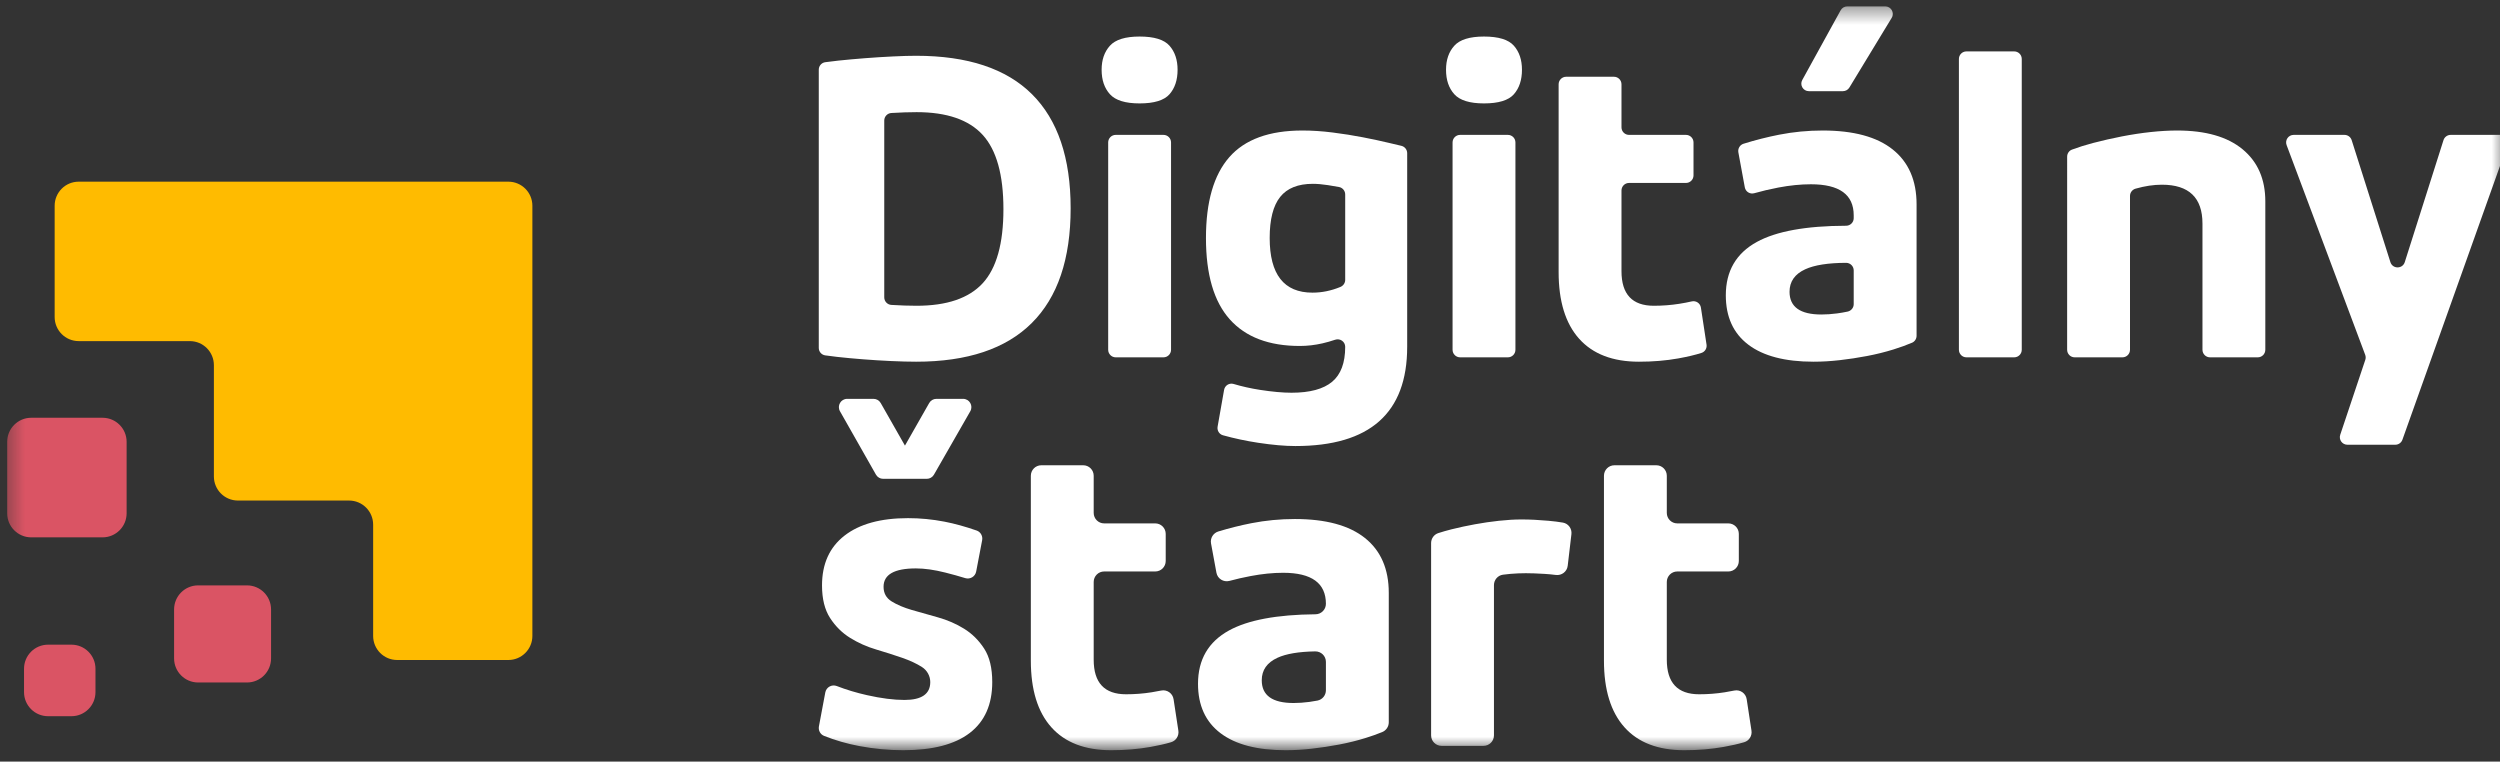
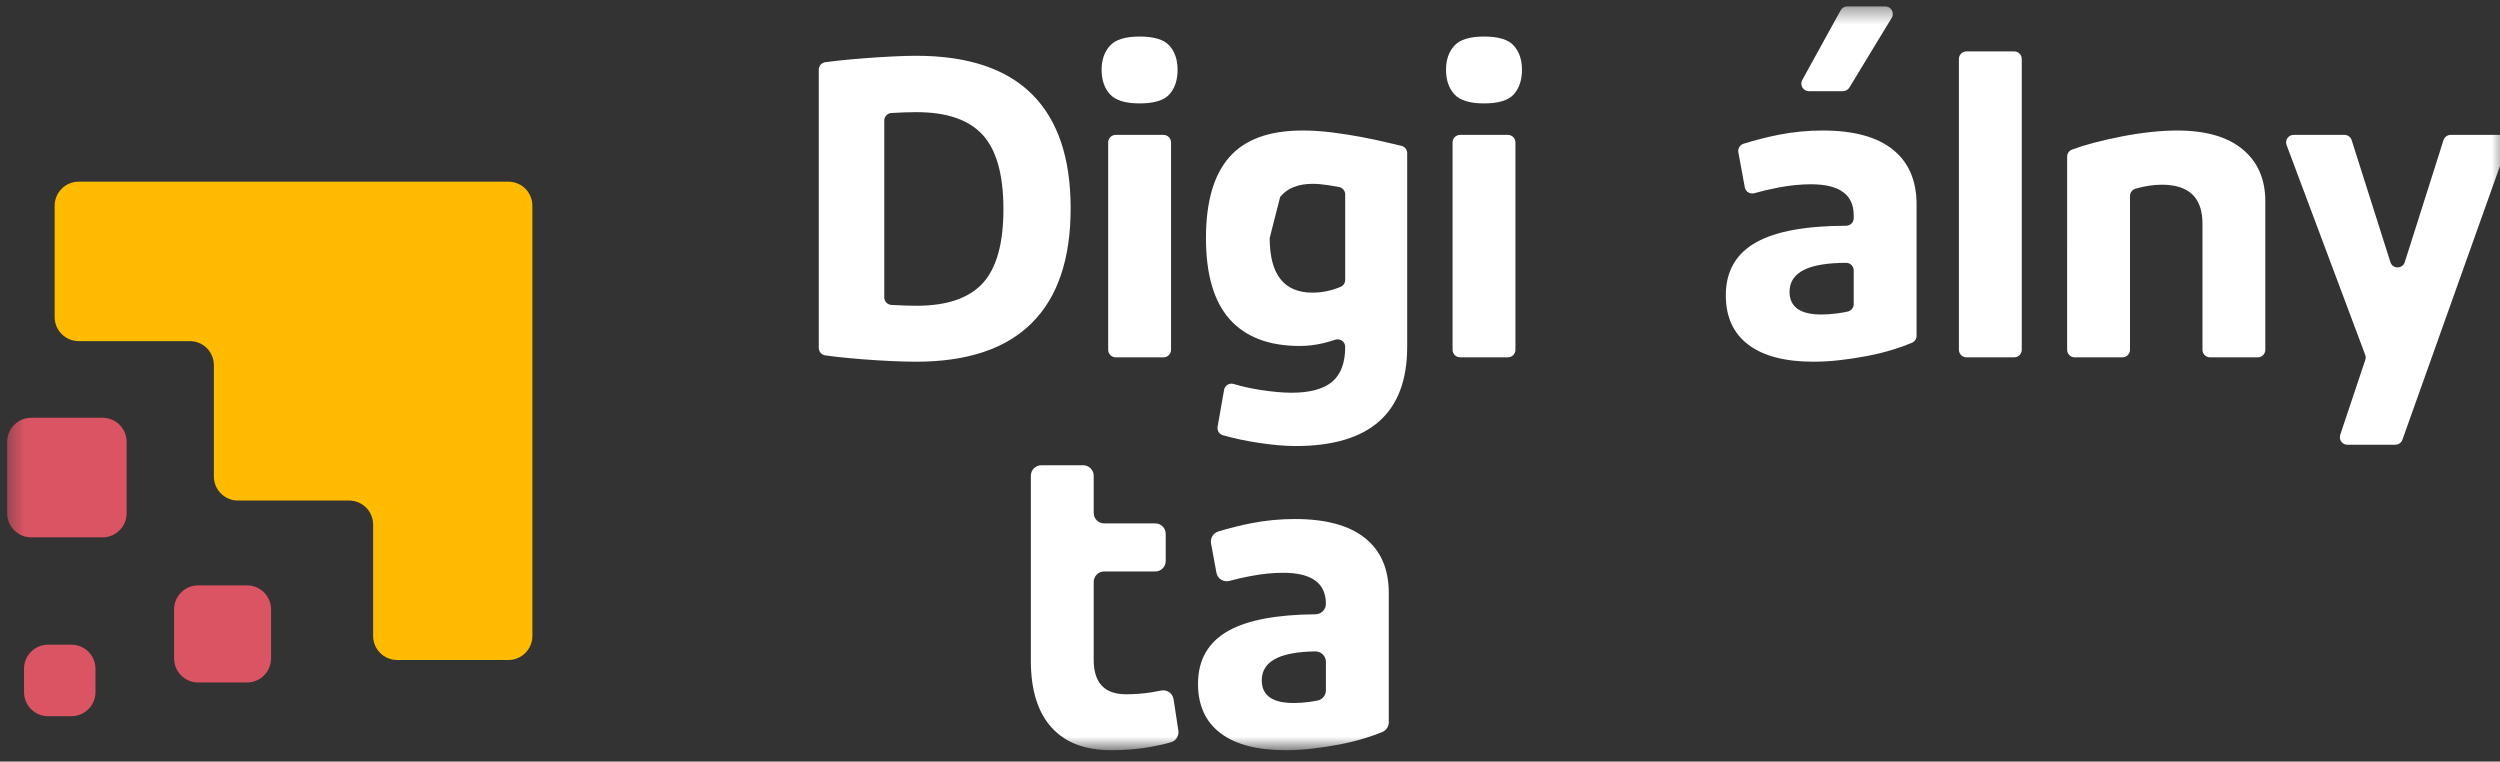
<svg xmlns="http://www.w3.org/2000/svg" width="151" height="46" viewBox="0 0 151 46" fill="none">
  <rect x="0" y="0" width="151" height="46" fill="#333333" stroke="none" />
  <mask id="mask0_6540_1299" style="mask-type:luminance" maskUnits="userSpaceOnUse" x="0" y="0" width="152" height="46">
    <path d="M151.35 0.386H0.35V45.275H151.35V0.386Z" fill="white" />
  </mask>
  <g mask="url(#mask0_6540_1299)">
    <path d="M55.334 21.847C54.894 21.847 54.389 21.833 53.818 21.807C53.246 21.781 52.68 21.745 52.117 21.701C51.555 21.657 51.036 21.609 50.562 21.556C50.285 21.525 50.045 21.495 49.84 21.464C49.617 21.43 49.454 21.239 49.454 21.013V4.208C49.454 3.98 49.621 3.788 49.846 3.757C50.077 3.724 50.347 3.692 50.654 3.659C51.155 3.607 51.691 3.558 52.262 3.514C52.833 3.47 53.391 3.435 53.937 3.409C54.481 3.382 54.947 3.369 55.334 3.369C58.445 3.369 60.778 4.144 62.334 5.692C63.889 7.241 64.667 9.537 64.667 12.581C64.667 15.643 63.885 17.953 62.32 19.51C60.756 21.068 58.427 21.847 55.334 21.847ZM53.409 17.961C53.409 18.203 53.599 18.403 53.84 18.417C54.403 18.451 54.91 18.468 55.36 18.468C57.188 18.468 58.519 18.015 59.354 17.108C60.189 16.202 60.607 14.711 60.607 12.634C60.607 10.557 60.189 9.062 59.354 8.147C58.519 7.232 57.188 6.774 55.36 6.774C54.91 6.774 54.403 6.791 53.84 6.825C53.599 6.839 53.409 7.039 53.409 7.281V17.961Z" fill="white" />
    <path d="M66.538 4.214C66.538 3.616 66.705 3.131 67.04 2.762C67.373 2.392 67.971 2.207 68.832 2.207C69.711 2.207 70.313 2.392 70.638 2.762C70.963 3.131 71.126 3.616 71.126 4.214C71.126 4.83 70.963 5.322 70.638 5.692C70.313 6.061 69.711 6.246 68.832 6.246C67.971 6.246 67.373 6.061 67.04 5.692C66.705 5.322 66.538 4.83 66.538 4.214ZM67.389 8.147H70.275C70.527 8.147 70.731 8.351 70.731 8.603V21.126C70.731 21.378 70.527 21.583 70.275 21.583H67.389C67.138 21.583 66.934 21.378 66.934 21.126V8.603C66.934 8.351 67.138 8.147 67.389 8.147Z" fill="white" />
-     <path d="M72.84 14.376C72.84 12.195 73.309 10.567 74.25 9.493C75.19 8.42 76.662 7.883 78.666 7.883C79.246 7.883 79.853 7.922 80.485 8.002C81.118 8.081 81.728 8.178 82.317 8.292C82.906 8.407 83.438 8.521 83.913 8.635C84.196 8.703 84.438 8.761 84.64 8.807C84.847 8.855 84.994 9.039 84.994 9.251V20.949C84.994 24.944 82.744 26.941 78.244 26.941C77.611 26.941 76.86 26.875 75.99 26.743C75.26 26.632 74.552 26.481 73.865 26.29C73.641 26.228 73.503 26.001 73.543 25.772L73.935 23.549C73.982 23.282 74.249 23.114 74.508 23.191C75.017 23.343 75.55 23.462 76.109 23.549C76.847 23.663 77.48 23.721 78.007 23.721C79.114 23.721 79.931 23.5 80.459 23.061C80.986 22.621 81.25 21.917 81.25 20.949C81.25 20.635 80.941 20.42 80.644 20.52C80.388 20.607 80.134 20.679 79.879 20.738C79.422 20.843 78.965 20.896 78.508 20.896C76.645 20.896 75.234 20.36 74.276 19.286C73.318 18.213 72.84 16.576 72.84 14.376ZM76.689 14.376C76.689 16.576 77.55 17.676 79.273 17.676C79.842 17.676 80.404 17.561 80.961 17.331C81.134 17.259 81.25 17.093 81.25 16.905V11.745C81.25 11.526 81.093 11.336 80.878 11.296C80.653 11.254 80.43 11.217 80.209 11.182C79.866 11.13 79.563 11.103 79.299 11.103C78.402 11.103 77.743 11.367 77.322 11.895C76.9 12.423 76.689 13.25 76.689 14.376Z" fill="white" />
+     <path d="M72.84 14.376C72.84 12.195 73.309 10.567 74.25 9.493C75.19 8.42 76.662 7.883 78.666 7.883C79.246 7.883 79.853 7.922 80.485 8.002C81.118 8.081 81.728 8.178 82.317 8.292C82.906 8.407 83.438 8.521 83.913 8.635C84.196 8.703 84.438 8.761 84.64 8.807C84.847 8.855 84.994 9.039 84.994 9.251V20.949C84.994 24.944 82.744 26.941 78.244 26.941C77.611 26.941 76.86 26.875 75.99 26.743C75.26 26.632 74.552 26.481 73.865 26.29C73.641 26.228 73.503 26.001 73.543 25.772L73.935 23.549C73.982 23.282 74.249 23.114 74.508 23.191C75.017 23.343 75.55 23.462 76.109 23.549C76.847 23.663 77.48 23.721 78.007 23.721C79.114 23.721 79.931 23.5 80.459 23.061C80.986 22.621 81.25 21.917 81.25 20.949C81.25 20.635 80.941 20.42 80.644 20.52C80.388 20.607 80.134 20.679 79.879 20.738C79.422 20.843 78.965 20.896 78.508 20.896C76.645 20.896 75.234 20.36 74.276 19.286C73.318 18.213 72.84 16.576 72.84 14.376ZM76.689 14.376C76.689 16.576 77.55 17.676 79.273 17.676C79.842 17.676 80.404 17.561 80.961 17.331C81.134 17.259 81.25 17.093 81.25 16.905V11.745C81.25 11.526 81.093 11.336 80.878 11.296C80.653 11.254 80.43 11.217 80.209 11.182C79.866 11.13 79.563 11.103 79.299 11.103C78.402 11.103 77.743 11.367 77.322 11.895Z" fill="white" />
    <path d="M87.34 4.214C87.34 3.616 87.507 3.131 87.841 2.762C88.174 2.392 88.772 2.207 89.633 2.207C90.512 2.207 91.114 2.392 91.439 2.762C91.764 3.131 91.927 3.616 91.927 4.214C91.927 4.83 91.764 5.322 91.439 5.692C91.114 6.061 90.512 6.246 89.633 6.246C88.772 6.246 88.174 6.061 87.841 5.692C87.507 5.322 87.34 4.83 87.34 4.214ZM88.191 8.147H91.076C91.328 8.147 91.532 8.351 91.532 8.603V21.126C91.532 21.378 91.328 21.583 91.076 21.583H88.191C87.939 21.583 87.735 21.378 87.735 21.126V8.603C87.735 8.351 87.939 8.147 88.191 8.147Z" fill="white" />
-     <path d="M99.889 18.468C100.416 18.468 100.93 18.428 101.431 18.349C101.709 18.305 101.959 18.257 102.18 18.205C102.439 18.144 102.694 18.316 102.735 18.579L103.075 20.814C103.109 21.034 102.981 21.248 102.769 21.316C102.384 21.439 101.917 21.55 101.365 21.649C100.627 21.781 99.836 21.847 98.993 21.847C97.411 21.847 96.207 21.384 95.38 20.461C94.554 19.537 94.141 18.195 94.141 16.435V5.092C94.141 4.84 94.345 4.636 94.597 4.636H97.482C97.734 4.636 97.938 4.84 97.938 5.092V7.691C97.938 7.943 98.142 8.147 98.393 8.147H101.832C102.084 8.147 102.288 8.351 102.288 8.603V10.594C102.288 10.846 102.084 11.05 101.832 11.05H98.393C98.142 11.05 97.938 11.255 97.938 11.507V16.382C97.938 17.773 98.588 18.468 99.889 18.468Z" fill="white" />
    <path d="M104.239 17.834C104.239 16.374 104.863 15.3 106.111 14.614C107.286 13.968 109.084 13.641 111.506 13.635C111.758 13.634 111.964 13.432 111.964 13.179V13.004C111.964 11.754 111.103 11.13 109.38 11.13C108.765 11.13 108.11 11.196 107.416 11.327C106.903 11.425 106.416 11.54 105.955 11.671C105.698 11.744 105.435 11.579 105.386 11.315L104.997 9.202C104.956 8.976 105.088 8.752 105.306 8.683C106.024 8.459 106.745 8.276 107.469 8.134C108.321 7.967 109.196 7.883 110.092 7.883C111.955 7.883 113.366 8.265 114.324 9.031C115.281 9.797 115.761 10.901 115.761 12.344V20.281C115.761 20.462 115.655 20.629 115.489 20.7C115.141 20.847 114.766 20.983 114.363 21.108C113.853 21.266 113.322 21.398 112.768 21.503C112.214 21.609 111.665 21.692 111.12 21.754C110.575 21.816 110.048 21.847 109.539 21.847C107.816 21.847 106.502 21.504 105.597 20.817C104.691 20.131 104.239 19.137 104.239 17.834ZM108.088 17.623C108.088 18.538 108.73 18.996 110.013 18.996C110.312 18.996 110.628 18.974 110.962 18.93C111.173 18.902 111.385 18.865 111.597 18.82C111.809 18.774 111.964 18.59 111.964 18.372V16.332C111.964 16.08 111.757 15.875 111.505 15.875C110.417 15.879 109.594 16.008 109.037 16.264C108.405 16.554 108.088 17.007 108.088 17.623ZM114.258 1.079L111.702 5.288C111.619 5.424 111.471 5.507 111.312 5.507H109.255C108.909 5.507 108.689 5.135 108.857 4.831L111.175 0.622C111.255 0.476 111.408 0.386 111.574 0.386H113.869C114.225 0.386 114.443 0.775 114.258 1.079Z" fill="white" />
    <path d="M118.773 3.105H121.658C121.91 3.105 122.114 3.309 122.114 3.561V21.126C122.114 21.378 121.91 21.583 121.658 21.583H118.773C118.521 21.583 118.318 21.378 118.318 21.126V3.561C118.318 3.309 118.521 3.105 118.773 3.105Z" fill="white" />
    <path d="M124.856 9.461C124.856 9.274 124.97 9.102 125.146 9.037C125.541 8.889 125.967 8.755 126.424 8.635C126.995 8.486 127.575 8.354 128.164 8.239C128.753 8.125 129.333 8.037 129.904 7.975C130.475 7.914 131.007 7.883 131.5 7.883C133.222 7.883 134.54 8.261 135.454 9.018C136.368 9.775 136.825 10.822 136.825 12.159V21.126C136.825 21.378 136.621 21.583 136.37 21.583H133.484C133.233 21.583 133.029 21.378 133.029 21.126V13.505C133.029 11.939 132.211 11.156 130.577 11.156C130.078 11.156 129.549 11.236 128.989 11.395C128.791 11.451 128.652 11.63 128.652 11.836V21.126C128.652 21.378 128.448 21.583 128.196 21.583H125.311C125.059 21.583 124.855 21.378 124.855 21.126L124.856 9.461Z" fill="white" />
    <path d="M142.858 21.431L138.111 8.763C137.999 8.465 138.219 8.147 138.537 8.147H141.607C141.805 8.147 141.981 8.275 142.041 8.465L144.38 15.833C144.514 16.257 145.113 16.257 145.248 15.833L147.587 8.465C147.647 8.275 147.822 8.147 148.021 8.147H151.022C151.337 8.147 151.557 8.459 151.451 8.756L145.106 26.559C145.041 26.741 144.87 26.862 144.677 26.862H141.782C141.471 26.862 141.251 26.556 141.35 26.261L142.864 21.736C142.897 21.637 142.895 21.529 142.858 21.431Z" fill="white" />
    <path d="M68.01 41.934C68.537 41.934 69.051 41.895 69.552 41.815C69.761 41.783 69.953 41.747 70.13 41.71C70.485 41.634 70.829 41.873 70.884 42.233L71.173 44.129C71.221 44.442 71.032 44.743 70.728 44.832C70.376 44.936 69.963 45.03 69.487 45.115C68.748 45.247 67.957 45.313 67.114 45.313C65.532 45.313 64.328 44.851 63.502 43.927C62.675 43.004 62.263 41.662 62.263 39.902V28.735C62.263 28.386 62.546 28.102 62.895 28.102H65.427C65.776 28.102 66.059 28.386 66.059 28.735V30.98C66.059 31.33 66.342 31.613 66.691 31.613H69.777C70.126 31.613 70.409 31.897 70.409 32.246V33.884C70.409 34.233 70.126 34.517 69.777 34.517H66.691C66.342 34.517 66.059 34.8 66.059 35.15V39.849C66.059 41.239 66.709 41.934 68.01 41.934Z" fill="white" />
    <path d="M72.36 41.301C72.36 39.84 72.984 38.767 74.232 38.08C75.379 37.449 77.122 37.123 79.46 37.102C79.805 37.099 80.085 36.816 80.085 36.47C80.085 35.221 79.224 34.596 77.501 34.596C76.886 34.596 76.231 34.662 75.537 34.794C75.092 34.878 74.668 34.975 74.263 35.085C73.904 35.182 73.539 34.957 73.472 34.591L73.146 32.822C73.088 32.502 73.281 32.193 73.591 32.099C74.254 31.898 74.921 31.731 75.59 31.6C76.442 31.433 77.317 31.349 78.213 31.349C80.076 31.349 81.487 31.732 82.445 32.497C83.402 33.263 83.882 34.367 83.882 35.81V43.629C83.882 43.889 83.724 44.12 83.484 44.218C83.172 44.345 82.838 44.464 82.484 44.574C81.974 44.732 81.443 44.864 80.889 44.97C80.335 45.075 79.786 45.158 79.241 45.22C78.696 45.282 78.169 45.313 77.659 45.313C75.936 45.313 74.623 44.97 73.718 44.283C72.812 43.597 72.36 42.603 72.36 41.301ZM76.21 41.089C76.21 42.005 76.851 42.462 78.134 42.462C78.433 42.462 78.749 42.44 79.083 42.396C79.247 42.374 79.411 42.348 79.575 42.315C79.872 42.257 80.085 41.995 80.085 41.693V39.976C80.085 39.62 79.791 39.337 79.435 39.344C78.441 39.361 77.682 39.489 77.158 39.73C76.526 40.02 76.21 40.474 76.21 41.089Z" fill="white" />
-     <path d="M94.689 34.175C94.647 34.529 94.323 34.774 93.97 34.727C93.741 34.697 93.511 34.675 93.28 34.662C92.832 34.635 92.458 34.622 92.16 34.622C91.861 34.622 91.549 34.635 91.224 34.662C91.075 34.674 90.926 34.69 90.776 34.712C90.465 34.756 90.235 35.026 90.235 35.34V44.416C90.235 44.766 89.952 45.049 89.603 45.049H87.071C86.722 45.049 86.439 44.766 86.439 44.416V32.802C86.439 32.527 86.613 32.284 86.873 32.199C87.124 32.118 87.392 32.041 87.678 31.969C88.135 31.855 88.605 31.754 89.088 31.666C89.571 31.578 90.055 31.507 90.538 31.455C91.022 31.402 91.474 31.375 91.896 31.375C92.406 31.375 92.951 31.402 93.531 31.455C93.849 31.483 94.139 31.52 94.399 31.565C94.728 31.622 94.953 31.93 94.914 32.263L94.689 34.175Z" fill="white" />
-     <path d="M102.626 41.934C103.154 41.934 103.668 41.895 104.169 41.815C104.377 41.783 104.569 41.747 104.746 41.71C105.102 41.634 105.446 41.873 105.5 42.233L105.789 44.129C105.837 44.442 105.648 44.743 105.344 44.832C104.993 44.935 104.579 45.03 104.103 45.115C103.365 45.247 102.573 45.313 101.73 45.313C100.148 45.313 98.944 44.851 98.118 43.927C97.292 43.003 96.879 41.662 96.879 39.902V28.735C96.879 28.386 97.162 28.102 97.511 28.102H100.043C100.392 28.102 100.675 28.386 100.675 28.735V30.98C100.675 31.33 100.958 31.613 101.307 31.613H104.393C104.742 31.613 105.025 31.897 105.025 32.246V33.884C105.025 34.233 104.742 34.517 104.393 34.517H101.307C100.958 34.517 100.675 34.8 100.675 35.15V39.849C100.675 41.239 101.325 41.934 102.626 41.934Z" fill="white" />
-     <path d="M54.553 45.313C53.674 45.313 52.791 45.229 51.904 45.062C51.159 44.922 50.448 44.717 49.771 44.446C49.544 44.355 49.418 44.112 49.463 43.872L49.848 41.823C49.908 41.504 50.241 41.32 50.543 41.437C51.116 41.66 51.724 41.843 52.365 41.987C53.226 42.181 53.982 42.277 54.632 42.277C55.664 42.277 56.183 41.92 56.188 41.206C56.191 40.837 55.999 40.49 55.689 40.29C55.366 40.082 54.965 39.896 54.487 39.73C54.004 39.563 53.481 39.396 52.919 39.229C52.356 39.062 51.834 38.829 51.35 38.529C50.867 38.23 50.462 37.83 50.137 37.328C49.812 36.826 49.65 36.171 49.65 35.361C49.65 34.059 50.102 33.056 51.008 32.352C51.913 31.649 53.191 31.296 54.843 31.296C55.582 31.296 56.316 31.367 57.045 31.508C57.653 31.625 58.301 31.804 58.989 32.044C59.23 32.127 59.369 32.378 59.322 32.628L58.961 34.521C58.903 34.825 58.596 35.009 58.3 34.918C57.931 34.804 57.531 34.693 57.097 34.583C56.438 34.416 55.845 34.332 55.318 34.332C54.017 34.332 53.367 34.702 53.367 35.441C53.367 35.828 53.529 36.123 53.855 36.325C54.18 36.528 54.584 36.699 55.067 36.84C55.551 36.981 56.078 37.13 56.649 37.288C57.22 37.447 57.748 37.676 58.231 37.975C58.714 38.274 59.118 38.674 59.444 39.176C59.769 39.677 59.932 40.35 59.932 41.195C59.932 42.55 59.479 43.575 58.574 44.27C57.669 44.965 56.329 45.313 54.553 45.313ZM58.605 24.841L56.411 28.669C56.322 28.825 56.157 28.921 55.977 28.921H53.342C53.162 28.921 52.996 28.824 52.907 28.667L50.734 24.839C50.544 24.505 50.785 24.09 51.169 24.09H52.76C52.94 24.09 53.106 24.187 53.195 24.343L54.659 26.915L56.123 24.343C56.212 24.187 56.378 24.09 56.558 24.09H58.171C58.556 24.09 58.797 24.507 58.605 24.841Z" fill="white" />
    <path d="M22.538 10.973H4.753C3.951 10.973 3.301 11.624 3.301 12.427V19.149C3.301 19.952 3.951 20.603 4.753 20.603H11.467C12.269 20.603 12.919 21.254 12.919 22.058V28.779C12.919 29.583 13.569 30.233 14.372 30.233H21.085C21.887 30.233 22.538 30.885 22.538 31.688V38.41C22.538 39.213 23.188 39.864 23.99 39.864H30.704C31.506 39.864 32.156 39.213 32.156 38.41V12.427C32.156 11.624 31.506 10.973 30.704 10.973H22.538Z" fill="#FFBB00" />
    <path d="M6.195 25.233H1.886C1.084 25.233 0.434 25.884 0.434 26.687V31.002C0.434 31.805 1.084 32.456 1.886 32.456H6.195C6.997 32.456 7.648 31.805 7.648 31.002V26.687C7.648 25.884 6.997 25.233 6.195 25.233Z" fill="#DA5464" />
    <path d="M14.92 35.357H11.967C11.165 35.357 10.515 36.008 10.515 36.811V39.768C10.515 40.571 11.165 41.222 11.967 41.222H14.92C15.722 41.222 16.372 40.571 16.372 39.768V36.811C16.372 36.008 15.722 35.357 14.92 35.357Z" fill="#DA5464" />
    <path d="M4.315 38.938H2.904C2.101 38.938 1.451 39.589 1.451 40.392V41.805C1.451 42.608 2.101 43.259 2.904 43.259H4.315C5.117 43.259 5.767 42.608 5.767 41.805V40.392C5.767 39.589 5.117 38.938 4.315 38.938Z" fill="#DA5464" />
  </g>
</svg>